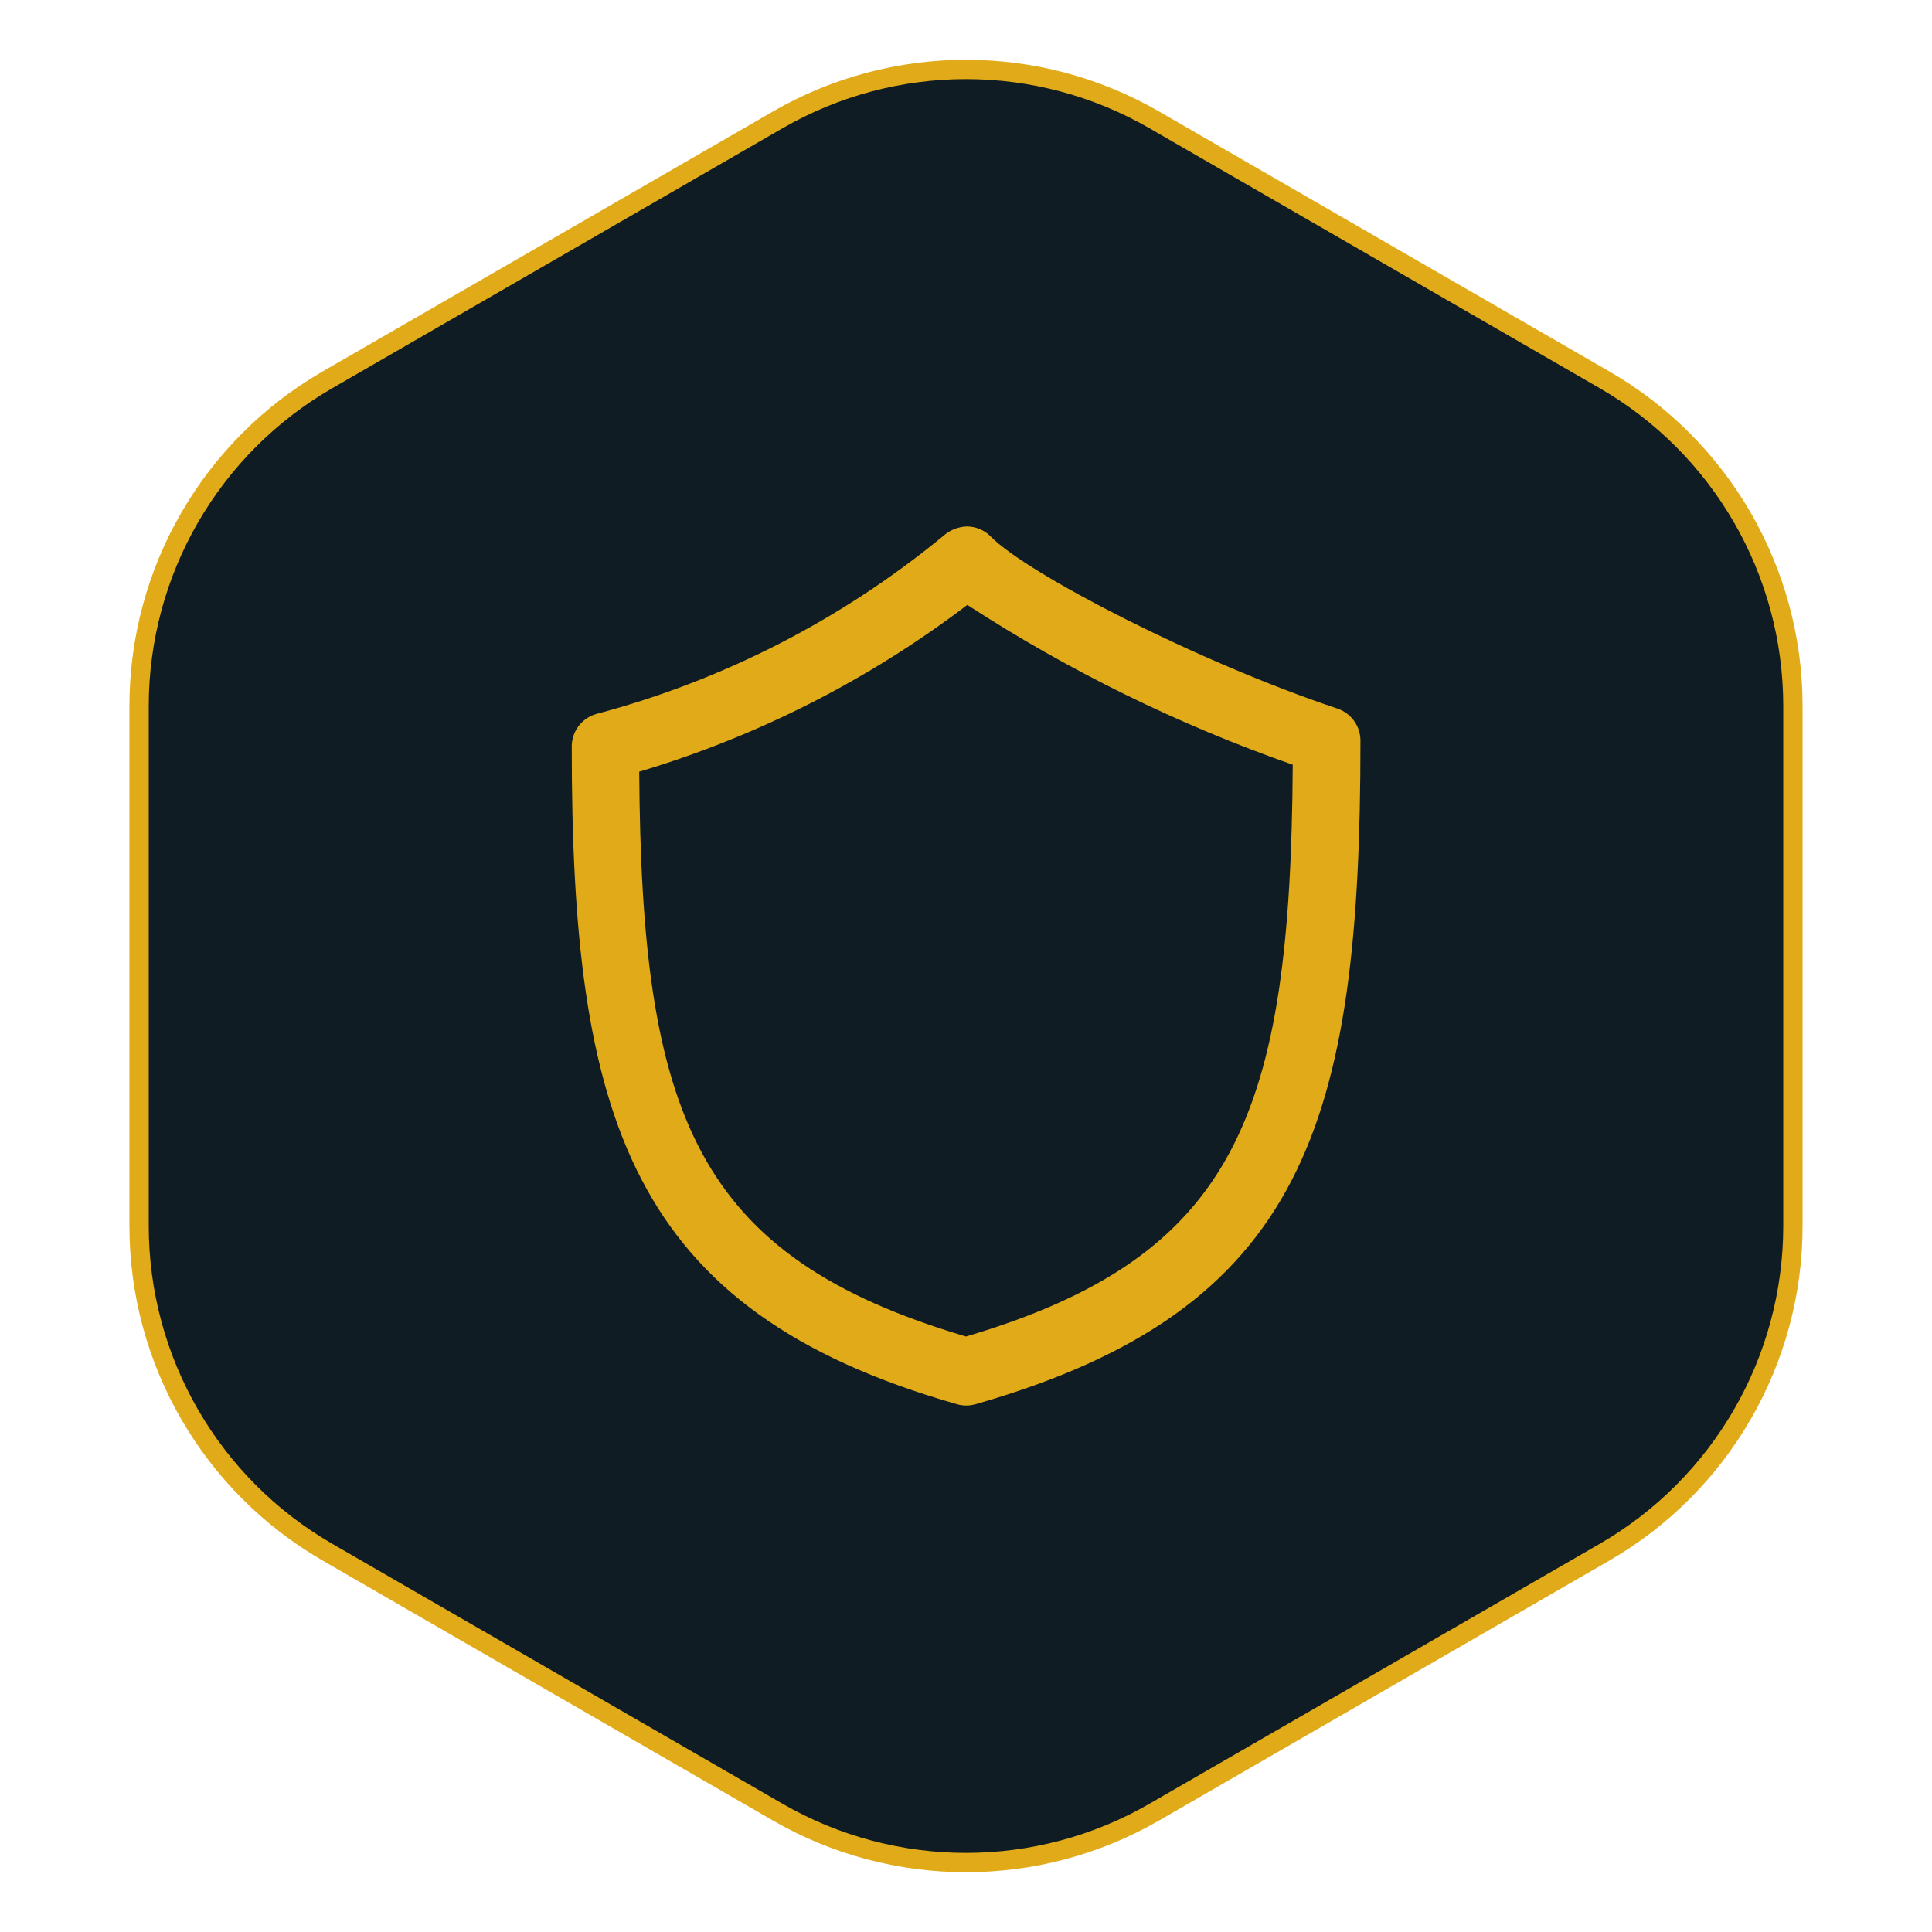
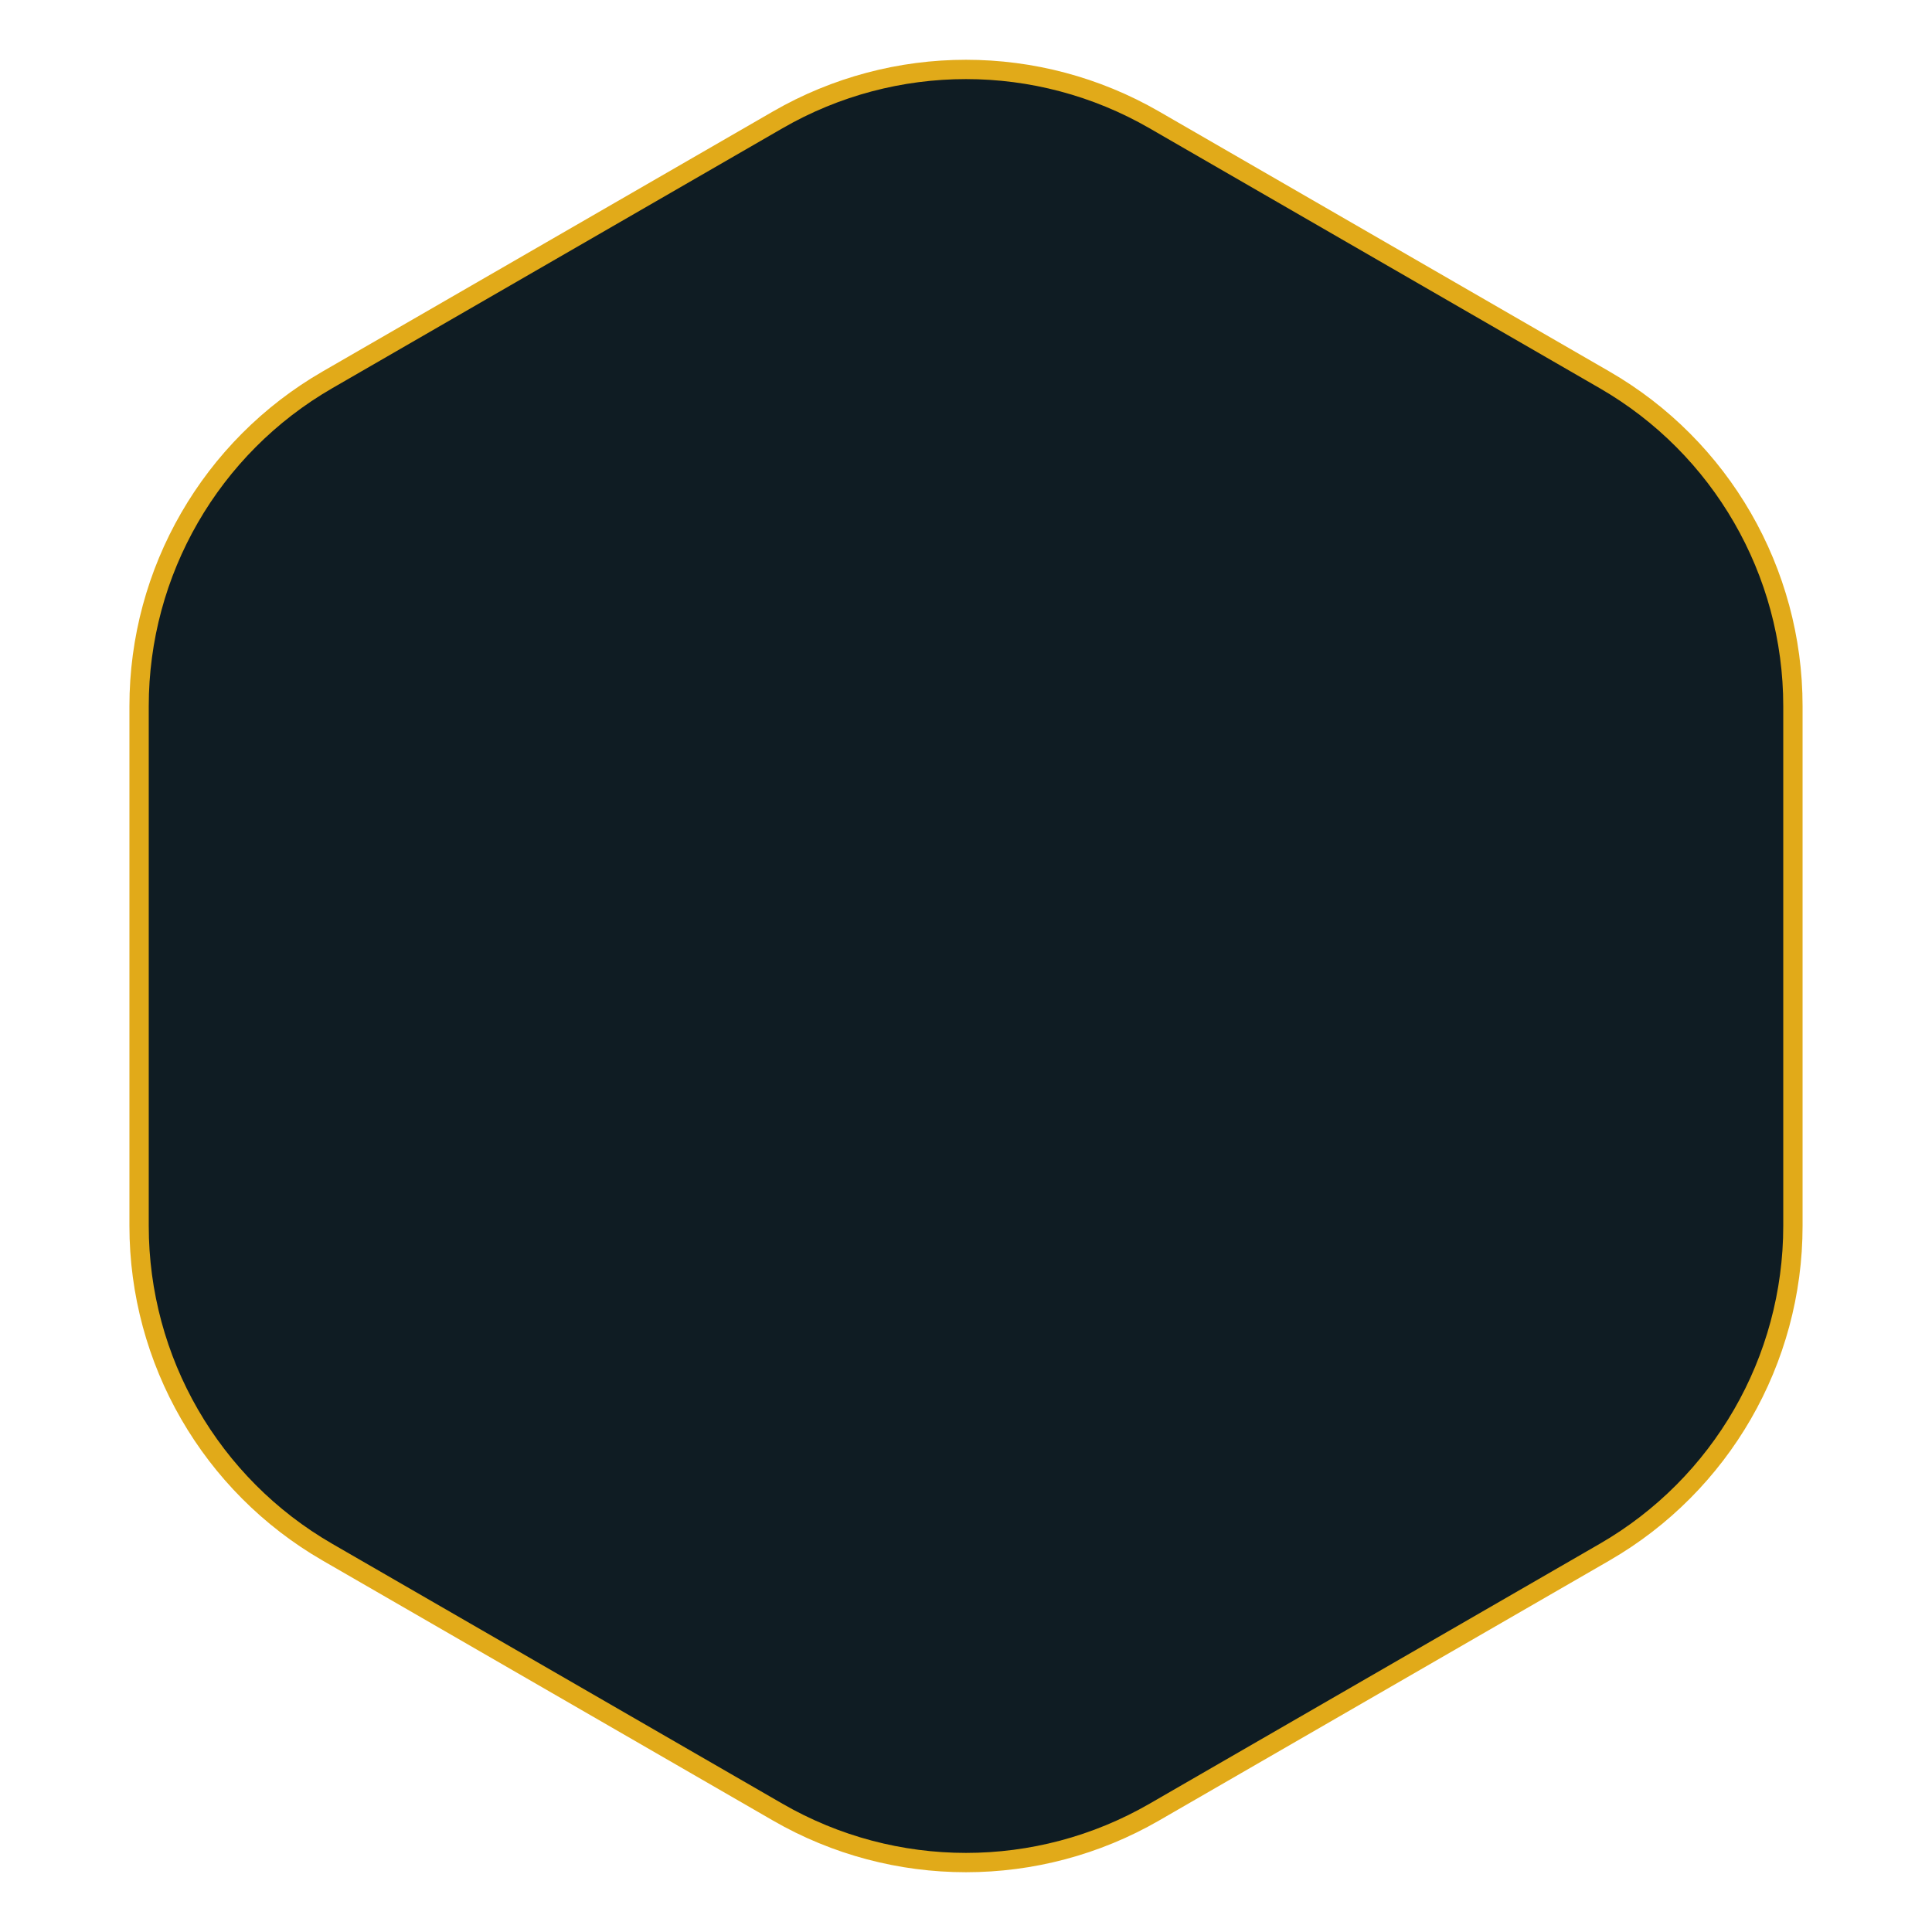
<svg xmlns="http://www.w3.org/2000/svg" width="100" height="100" viewBox="0 0 100 100" fill="none">
  <path d="M40.25 6.207C46.283 2.723 53.717 2.723 59.75 6.207L83.051 19.66C89.085 23.143 92.801 29.58 92.801 36.547V63.453C92.801 70.42 89.085 76.857 83.051 80.341L59.75 93.793C53.717 97.277 46.283 97.277 40.25 93.793L16.949 80.341C10.915 76.857 7.199 70.42 7.199 63.453V36.547C7.199 29.58 10.915 23.143 16.949 19.66L40.25 6.207Z" fill="#0F1C23" stroke="#E1AA19" />
-   <path d="M69.22 36.674C61.998 34.264 53.173 29.7 51.283 27.773C51.122 27.608 50.93 27.478 50.718 27.388C50.507 27.298 50.279 27.252 50.049 27.25C49.588 27.263 49.147 27.442 48.808 27.754C43.556 32.072 37.438 35.21 30.867 36.954C30.5 37.058 30.177 37.278 29.947 37.581C29.717 37.885 29.593 38.256 29.593 38.637C29.593 57.845 32.577 67.838 49.531 72.682C49.845 72.773 50.178 72.773 50.492 72.682C67.54 67.808 70.417 58.148 70.417 38.333C70.416 37.966 70.301 37.608 70.086 37.311C69.871 37.013 69.568 36.79 69.22 36.674ZM50 69.178C36 65.031 33.2 57.744 33.086 39.943C39.219 38.11 44.972 35.185 50.068 31.31C55.333 34.729 60.987 37.506 66.912 39.582C66.8 57.656 64.028 65.024 50 69.178Z" fill="#E1AA19" />
</svg>